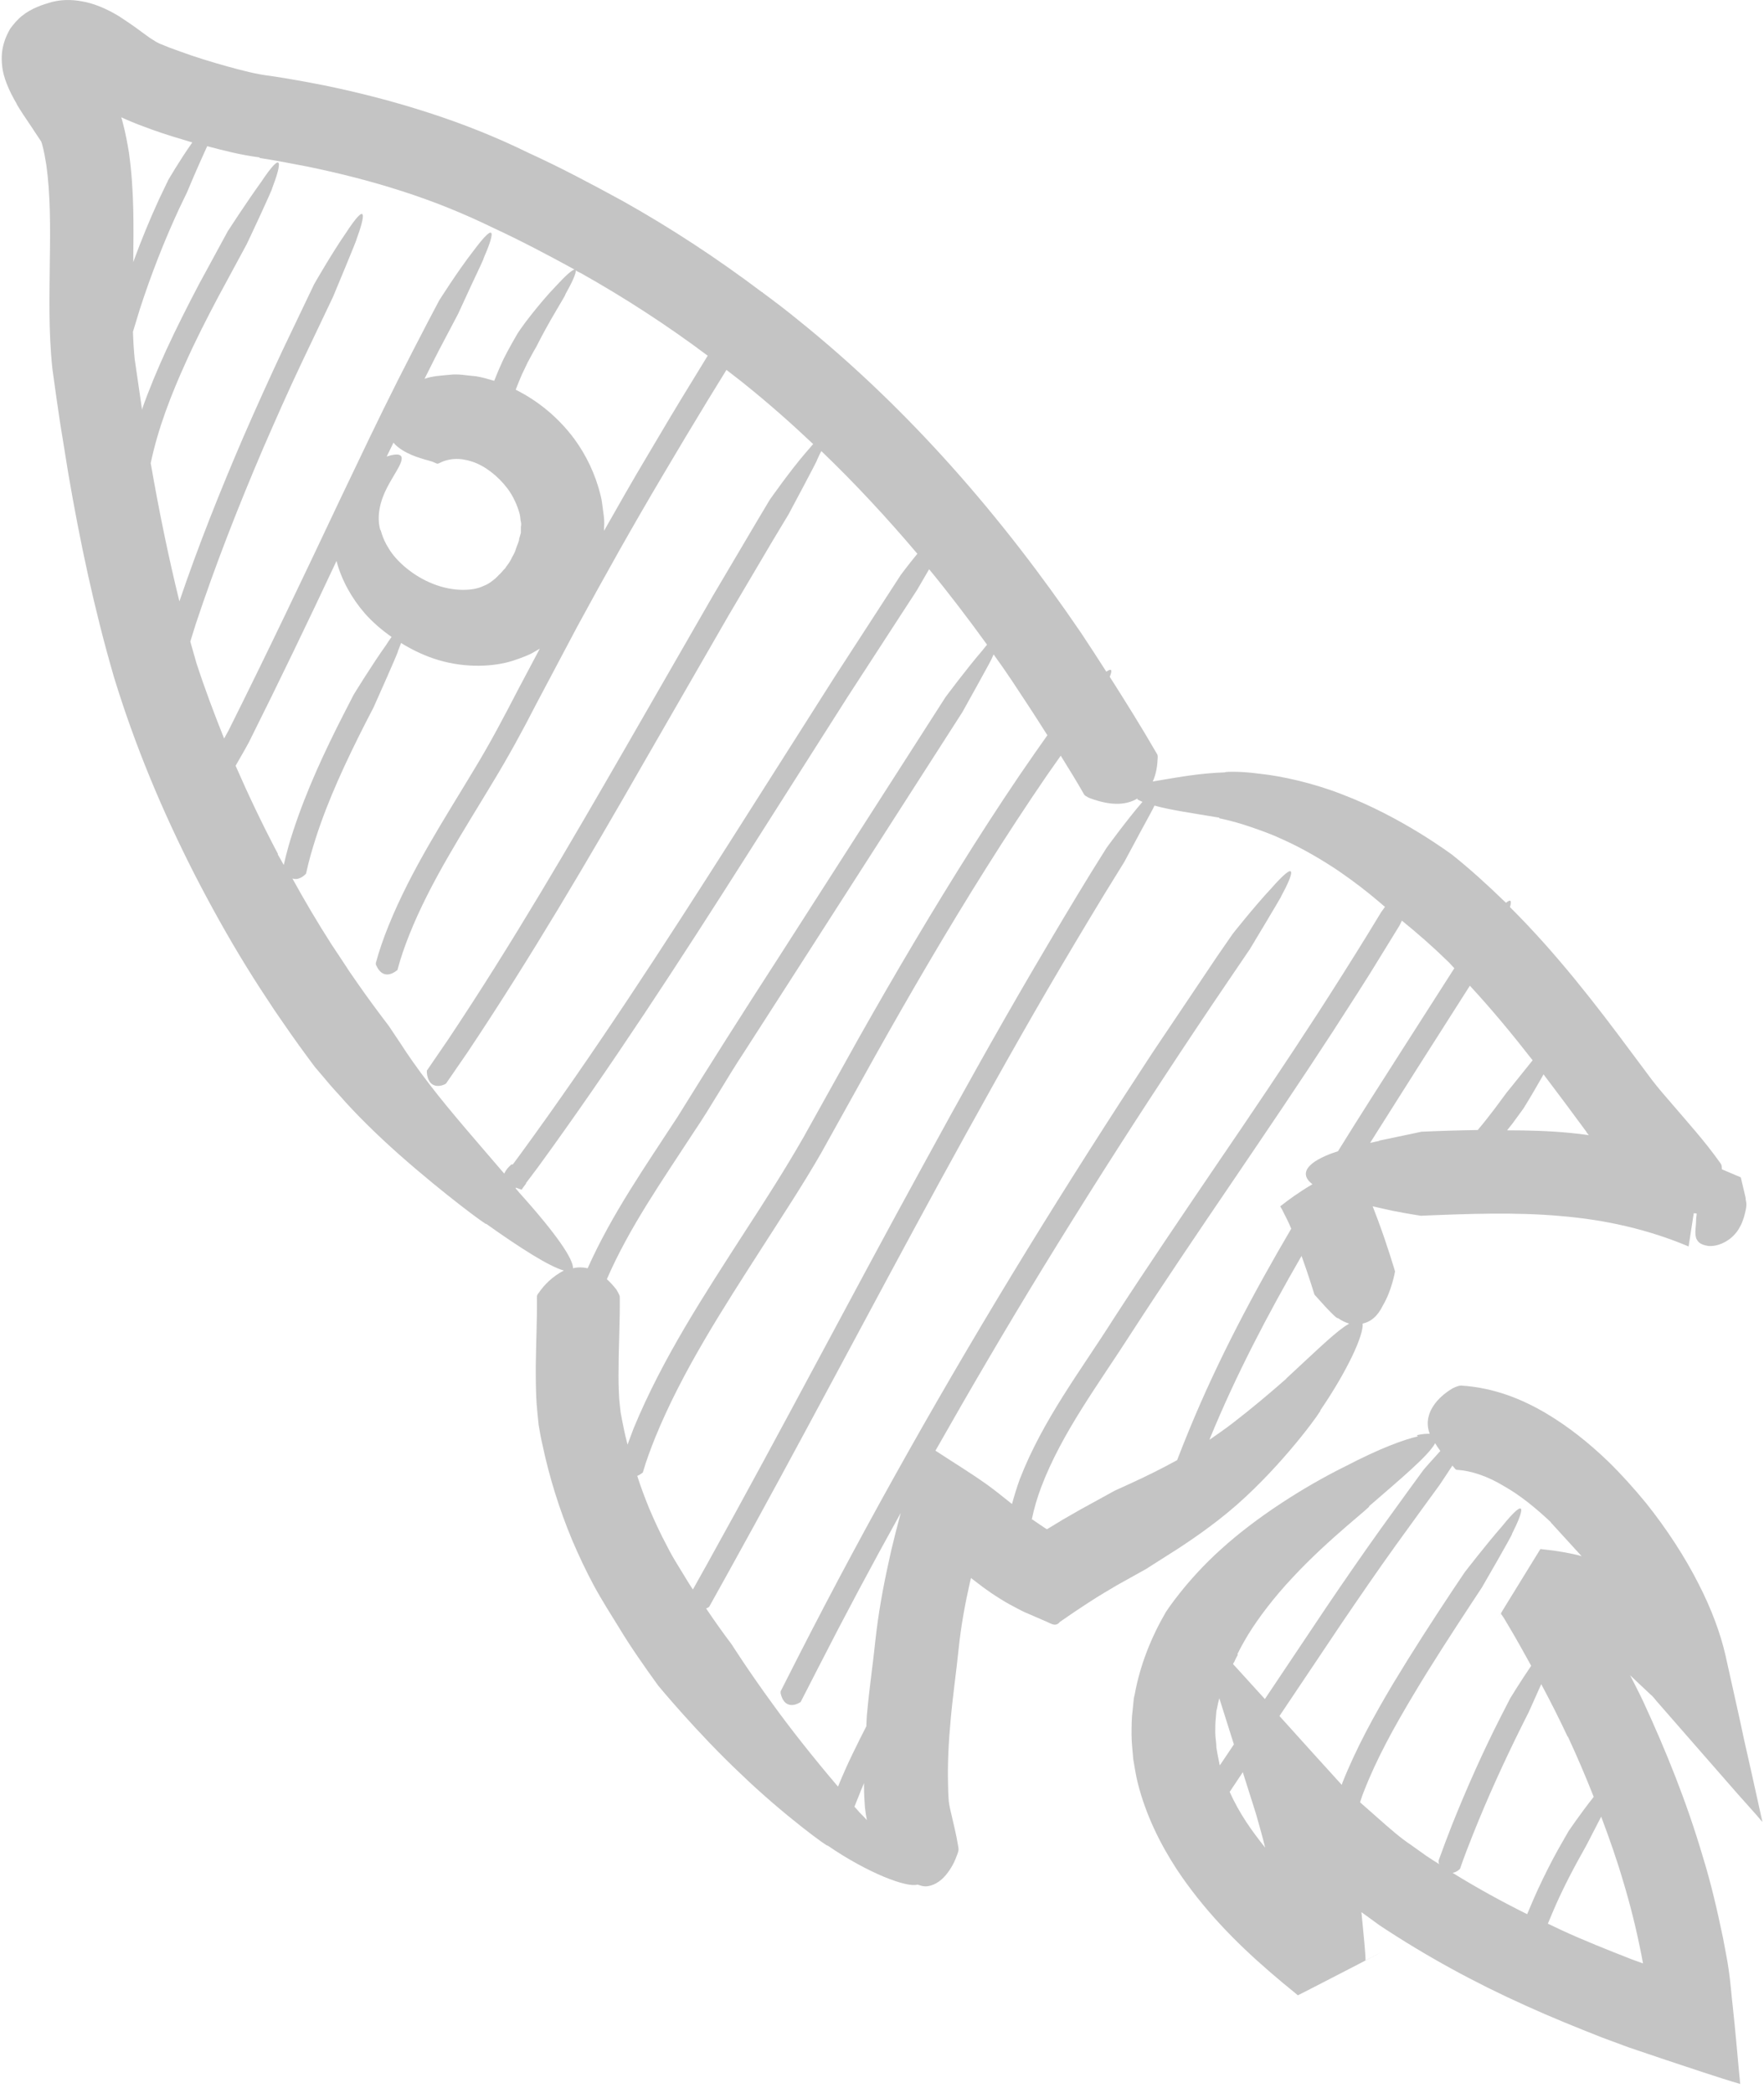
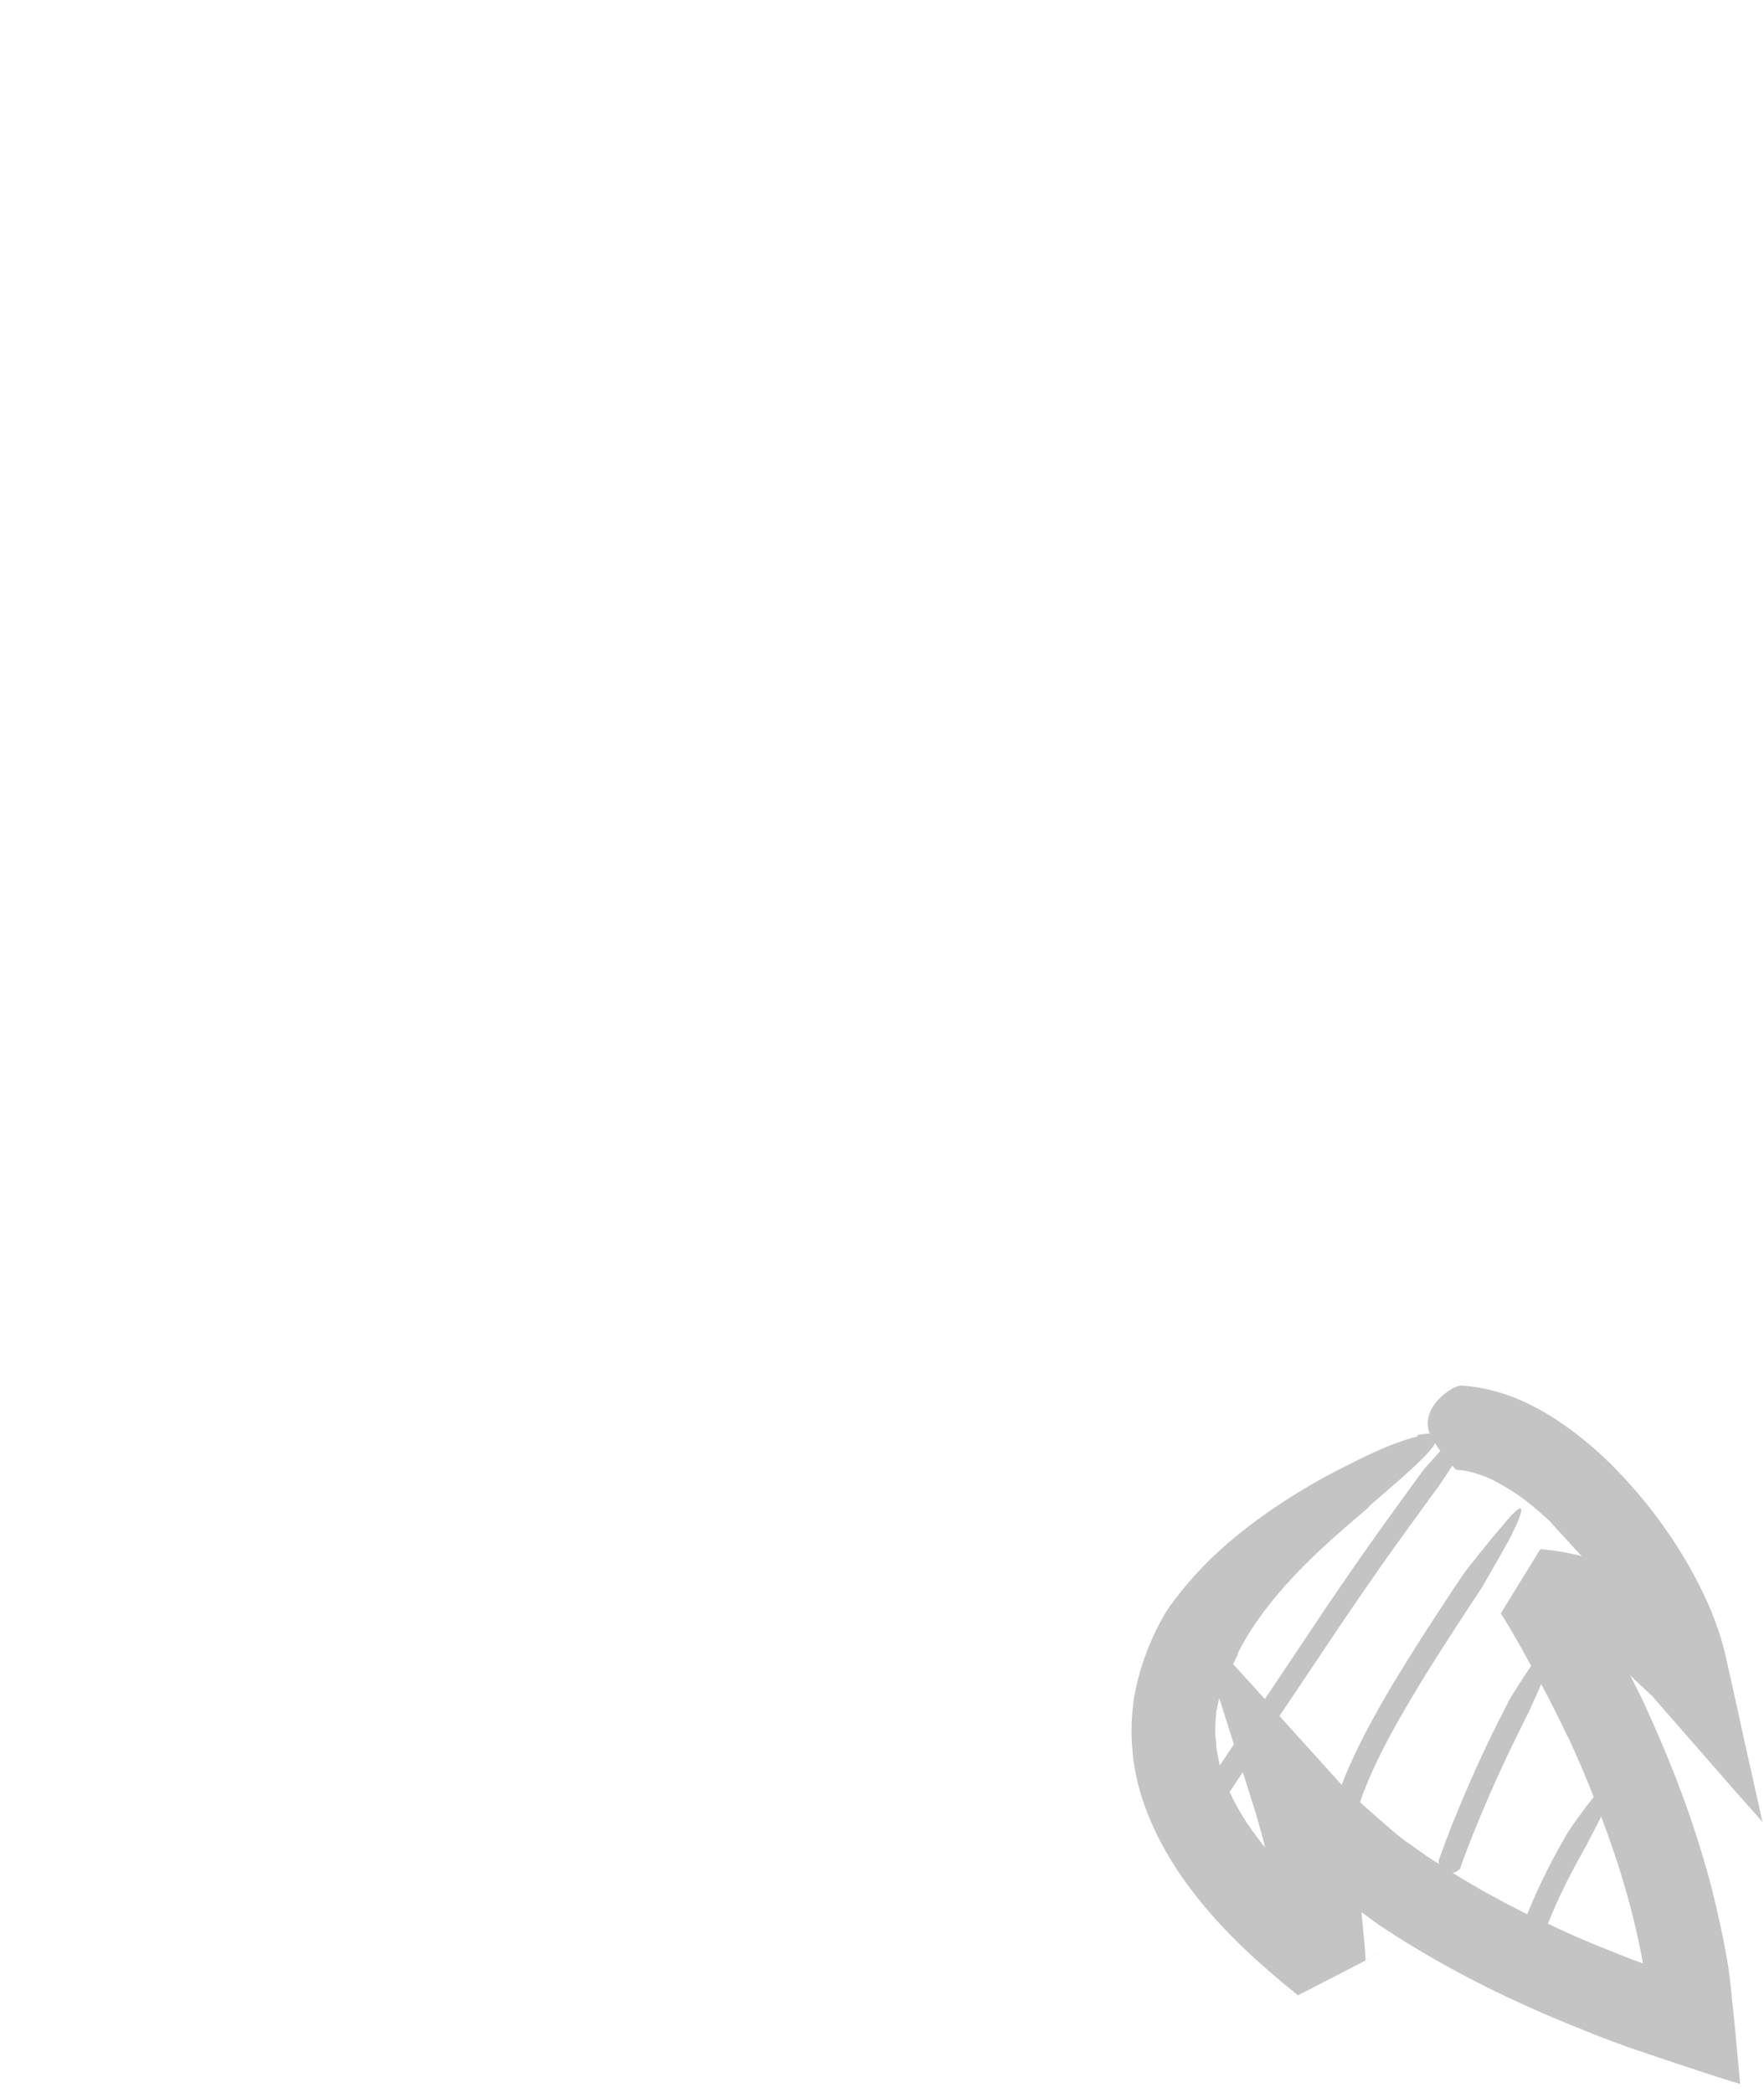
<svg xmlns="http://www.w3.org/2000/svg" width="43" height="51" viewBox="0 0 43 51" fill="none">
-   <path d="M0.397 2.521C0.501 2.702 0.634 2.891 0.76 3.08L0.935 3.345L1.005 3.45C1.005 3.45 1.019 3.492 1.026 3.513C1.075 3.688 1.102 3.856 1.13 4.023C1.228 4.729 1.228 5.533 1.214 6.358C1.207 7.189 1.179 8.056 1.277 8.985L1.368 9.642L1.459 10.264L1.662 11.522C1.948 13.193 2.298 14.849 2.78 16.505C3.297 18.19 3.954 19.755 4.737 21.293C5.128 22.054 5.547 22.809 5.995 23.536C6.218 23.899 6.456 24.263 6.693 24.619L6.896 24.913C7.148 25.283 7.413 25.647 7.679 26.003C7.679 26.003 7.742 26.073 7.847 26.199C7.951 26.325 8.098 26.499 8.287 26.702C8.65 27.121 9.195 27.659 9.734 28.135C10.824 29.099 11.928 29.91 11.851 29.819C12.676 30.406 13.389 30.86 13.745 30.958C13.473 31.098 13.263 31.308 13.137 31.496C13.088 31.552 13.088 31.573 13.088 31.615C13.095 32.125 13.067 32.691 13.06 33.285C13.06 33.586 13.06 33.886 13.081 34.208C13.095 34.362 13.109 34.529 13.13 34.718C13.158 34.886 13.186 35.047 13.221 35.193C13.389 35.99 13.633 36.773 13.948 37.528C14.109 37.905 14.283 38.275 14.479 38.639C14.577 38.821 14.682 38.995 14.787 39.17L15.094 39.666C15.38 40.141 15.716 40.617 16.044 41.071C16.044 41.071 16.995 42.224 18.05 43.216C19.092 44.223 20.252 45.061 20.168 44.964C21.153 45.642 22.104 45.998 22.362 45.921C22.362 45.921 22.362 45.921 22.369 45.921C22.432 45.942 22.495 45.963 22.558 45.963C22.733 45.963 22.921 45.851 23.054 45.69C23.194 45.523 23.278 45.348 23.334 45.187C23.369 45.096 23.369 45.075 23.362 45.013C23.306 44.67 23.229 44.377 23.173 44.132C23.145 44.013 23.124 43.894 23.124 43.838C23.117 43.748 23.11 43.601 23.11 43.482C23.096 42.972 23.124 42.448 23.173 41.91C23.222 41.35 23.306 40.777 23.369 40.169C23.425 39.624 23.523 39.086 23.648 38.534L23.669 38.45L23.963 38.674C24.096 38.772 24.228 38.862 24.375 38.953L24.501 39.03C24.557 39.065 24.627 39.1 24.69 39.135C24.815 39.198 24.941 39.275 25.074 39.324L25.458 39.491C25.584 39.533 25.724 39.666 25.836 39.519L26.192 39.275L26.521 39.058L26.674 38.96L26.751 38.911L26.912 38.813L27.241 38.618L27.932 38.233C27.932 38.233 28.24 38.038 28.701 37.744C29.162 37.444 29.798 37.003 30.364 36.472C31.462 35.452 32.279 34.278 32.182 34.369C32.846 33.397 33.244 32.531 33.216 32.251C33.405 32.209 33.579 32.083 33.712 31.804C33.929 31.44 34.006 30.979 34.006 30.979C34.006 30.979 33.824 30.357 33.586 29.721C33.544 29.609 33.502 29.497 33.461 29.393C33.635 29.434 33.803 29.47 33.957 29.504C34.348 29.581 34.635 29.623 34.635 29.623C35.809 29.574 36.948 29.532 38.045 29.63C39.142 29.721 40.184 29.959 41.162 30.371L41.288 29.56C41.288 29.56 41.337 29.567 41.358 29.567C41.358 29.623 41.344 29.679 41.344 29.735C41.344 29.903 41.302 30.043 41.351 30.182C41.386 30.245 41.421 30.322 41.63 30.357C41.721 30.371 41.924 30.357 42.134 30.21C42.238 30.14 42.343 30.022 42.392 29.931C42.42 29.882 42.448 29.833 42.469 29.777C42.49 29.721 42.497 29.7 42.511 29.658C42.602 29.33 42.567 29.33 42.553 29.218V29.19L42.434 28.687L41.973 28.491C41.973 28.491 41.973 28.491 41.973 28.484C41.973 28.386 41.959 28.372 41.924 28.323C41.54 27.785 41.155 27.366 40.792 26.939C40.61 26.73 40.428 26.52 40.282 26.331L39.792 25.675C38.891 24.459 37.933 23.221 36.808 22.103C36.85 21.956 36.836 21.894 36.71 21.998C36.703 21.991 36.696 21.977 36.682 21.971C36.27 21.572 35.858 21.195 35.403 20.831C35.403 20.831 35.096 20.601 34.607 20.3C34.117 20 33.44 19.629 32.72 19.357C32.007 19.077 31.238 18.909 30.714 18.854C30.148 18.777 29.798 18.812 29.868 18.819C29.239 18.84 28.736 18.937 28.345 19C28.254 19.014 28.177 19.028 28.1 19.042C28.184 18.86 28.212 18.658 28.219 18.49C28.226 18.406 28.219 18.392 28.191 18.35C27.828 17.721 27.443 17.106 27.052 16.491C27.115 16.337 27.108 16.268 26.968 16.366C26.765 16.051 26.563 15.736 26.353 15.422C24.431 12.598 22.153 9.964 19.455 7.797C19.175 7.567 18.889 7.35 18.595 7.133C18.595 7.119 18.581 7.119 18.574 7.119C17.491 6.302 16.352 5.554 15.178 4.897C14.423 4.485 13.661 4.079 12.879 3.723C12.11 3.345 11.271 3.01 10.44 2.744C9.601 2.472 8.755 2.255 7.903 2.08C7.476 1.997 7.064 1.92 6.596 1.85C6.274 1.815 5.897 1.717 5.519 1.612C5.142 1.507 4.758 1.389 4.394 1.256C4.212 1.193 4.031 1.123 3.884 1.06L3.828 1.032C3.828 1.032 3.744 0.983 3.702 0.955C3.611 0.899 3.528 0.829 3.437 0.767C3.262 0.634 3.08 0.515 2.913 0.403C2.57 0.193 2.256 0.075 1.997 0.033C1.731 -0.016 1.501 -0.009 1.27 0.047C1.047 0.11 0.767 0.2 0.543 0.382C0.432 0.466 0.334 0.585 0.25 0.697C0.187 0.808 0.138 0.913 0.11 1.004C0.047 1.193 0.026 1.382 0.054 1.626C0.082 1.871 0.201 2.185 0.418 2.549L0.397 2.521ZM6.777 20.81C6.407 20.111 6.064 19.392 5.743 18.658C5.855 18.462 5.967 18.273 6.071 18.078C6.805 16.61 7.511 15.143 8.203 13.668C8.322 14.129 8.573 14.576 8.888 14.94C9.084 15.163 9.307 15.352 9.545 15.52C9.503 15.576 9.461 15.639 9.412 15.716C9.063 16.205 8.622 16.925 8.622 16.925L8.385 17.386C7.917 18.301 7.476 19.245 7.148 20.244C7.057 20.517 6.98 20.796 6.917 21.076C6.868 20.985 6.819 20.901 6.77 20.817L6.777 20.81ZM9.594 10.789C9.657 10.865 9.734 10.921 9.81 10.97C9.957 11.061 10.118 11.124 10.258 11.166C10.398 11.215 10.509 11.229 10.607 11.278C10.663 11.306 10.67 11.299 10.691 11.292C10.936 11.166 11.201 11.145 11.516 11.25C11.83 11.354 12.145 11.606 12.368 11.9C12.515 12.095 12.613 12.319 12.669 12.529C12.683 12.585 12.683 12.633 12.69 12.682C12.704 12.731 12.711 12.787 12.697 12.836C12.697 12.885 12.697 12.934 12.697 12.983C12.683 13.032 12.669 13.081 12.655 13.13C12.655 13.193 12.599 13.297 12.571 13.388C12.543 13.493 12.487 13.556 12.452 13.64C12.41 13.724 12.354 13.78 12.312 13.85C12.257 13.899 12.215 13.968 12.159 14.01C12.159 14.01 12.131 14.045 12.068 14.101C12.005 14.15 11.921 14.227 11.788 14.276C11.544 14.402 11.047 14.423 10.558 14.227C10.069 14.038 9.657 13.668 9.482 13.374C9.293 13.081 9.286 12.878 9.272 12.92C9.168 12.564 9.279 12.179 9.44 11.872C9.601 11.564 9.776 11.334 9.79 11.194C9.81 11.075 9.699 11.033 9.426 11.124C9.482 11.012 9.538 10.893 9.594 10.781V10.789ZM12.571 28.938C12.676 28.973 12.753 29.001 12.718 28.987L12.725 28.973L12.76 28.924L12.823 28.84C12.823 28.84 12.795 28.834 12.774 28.826C12.774 28.826 12.809 28.84 12.823 28.84V28.826L13.102 28.456C14.905 25.982 16.569 23.417 18.204 20.845L20.657 16.988L22.355 14.374C22.355 14.374 22.495 14.136 22.649 13.87C23.138 14.465 23.606 15.08 24.061 15.709C24.026 15.751 23.984 15.799 23.942 15.855C23.55 16.31 23.047 16.988 23.047 16.988L18.973 23.34C18.141 24.626 17.309 25.933 16.513 27.219C15.744 28.4 14.919 29.574 14.325 30.902C14.199 30.874 14.081 30.874 13.969 30.902C13.969 30.678 13.598 30.105 12.655 29.057C12.627 29.022 12.599 28.987 12.571 28.959V28.938ZM20.832 44.013C20.846 43.978 20.895 43.859 20.958 43.699C20.985 43.622 21.027 43.538 21.062 43.447C21.062 43.475 21.062 43.503 21.062 43.538C21.062 43.699 21.069 43.838 21.083 44.027C21.097 44.153 21.111 44.251 21.132 44.349C21.076 44.286 21.014 44.223 20.951 44.16C20.916 44.118 20.874 44.069 20.832 44.027V44.013ZM31.364 33.586C30.959 33.942 30.511 34.32 30.057 34.669C29.868 34.816 29.673 34.949 29.484 35.081C29.484 35.068 29.498 35.053 29.498 35.039C30.127 33.509 30.896 32.041 31.727 30.602C31.902 31.084 32.042 31.545 32.042 31.545C32.042 31.545 32.175 31.692 32.314 31.846C32.454 31.992 32.594 32.139 32.615 32.118C32.699 32.174 32.79 32.223 32.887 32.251C32.846 32.279 32.804 32.3 32.748 32.342C32.454 32.551 32.014 32.978 31.35 33.593L31.364 33.586ZM33.621 27.799C33.544 27.813 33.474 27.834 33.398 27.848C33.789 27.226 34.187 26.604 34.579 25.982L35.83 24.018C36.361 24.591 36.864 25.199 37.36 25.835C36.997 26.29 36.724 26.625 36.724 26.625L36.424 27.03C36.298 27.191 36.172 27.359 36.039 27.513C36.039 27.513 36.025 27.527 36.025 27.534C35.564 27.541 35.103 27.555 34.649 27.576C34.649 27.576 34.131 27.687 33.621 27.792V27.799ZM38.674 27.59C38.674 27.59 38.709 27.631 38.73 27.659C38.576 27.638 38.423 27.617 38.269 27.604C37.752 27.555 37.242 27.541 36.738 27.541C36.78 27.485 36.829 27.429 36.871 27.373L37.137 27.009C37.137 27.009 37.346 26.674 37.535 26.338C37.563 26.283 37.598 26.234 37.626 26.178C37.801 26.415 37.982 26.646 38.157 26.884L38.674 27.582V27.59ZM35.438 23.613L34.208 25.535C33.677 26.366 33.139 27.205 32.615 28.051C32.021 28.239 31.581 28.54 31.993 28.855C31.636 29.064 31.378 29.26 31.245 29.365C31.203 29.393 31.203 29.4 31.21 29.4C31.21 29.4 31.231 29.434 31.259 29.483C31.287 29.539 31.322 29.616 31.371 29.707C31.406 29.777 31.441 29.854 31.476 29.938C30.553 31.51 29.694 33.125 28.995 34.823C28.89 35.075 28.792 35.326 28.694 35.578C28.289 35.801 27.911 35.983 27.639 36.109C27.352 36.242 27.178 36.319 27.178 36.319L26.339 36.78L25.913 37.024L25.556 37.241L25.521 37.262L25.465 37.227C25.367 37.164 25.27 37.094 25.165 37.024H25.151C25.207 36.752 25.284 36.493 25.381 36.235C25.885 34.907 26.779 33.726 27.576 32.482C28.373 31.252 29.197 30.036 30.029 28.812C30.854 27.596 31.685 26.373 32.489 25.136C32.887 24.514 33.293 23.899 33.677 23.263L34.111 22.558C34.111 22.558 34.138 22.509 34.173 22.432C34.551 22.739 34.928 23.068 35.278 23.41C35.34 23.466 35.396 23.536 35.452 23.592L35.438 23.613ZM29.721 19.937C29.98 19.993 30.218 20.056 30.476 20.146C30.742 20.237 31 20.328 31.252 20.447C31.755 20.671 32.224 20.95 32.622 21.216C33.02 21.488 33.349 21.747 33.579 21.943C33.649 21.998 33.705 22.054 33.761 22.096C33.705 22.173 33.67 22.222 33.67 22.222L33.342 22.76C32.95 23.396 32.552 24.025 32.147 24.654C31.336 25.905 30.497 27.149 29.652 28.386C28.813 29.623 27.967 30.867 27.15 32.125C26.36 33.376 25.423 34.585 24.857 36.046C24.787 36.242 24.724 36.444 24.669 36.647C24.466 36.486 24.27 36.325 24.068 36.179C23.634 35.871 23.229 35.627 22.803 35.347C23.648 33.858 24.515 32.377 25.409 30.916C26.381 29.33 27.38 27.757 28.401 26.206C28.911 25.43 29.428 24.654 29.952 23.885L30.469 23.124C30.469 23.124 31.273 21.789 31.231 21.838C31.532 21.286 31.657 20.887 30.986 21.649C30.574 22.089 30.05 22.753 30.05 22.753L29.673 23.298L28.086 25.661C27.045 27.247 26.024 28.848 25.032 30.462C23.047 33.698 21.174 37.003 19.448 40.386L19.029 41.211C19.029 41.211 19.029 41.253 19.029 41.26C19.113 41.63 19.371 41.56 19.497 41.483C19.518 41.476 19.518 41.469 19.525 41.455L19.944 40.638C20.594 39.366 21.265 38.108 21.957 36.864L21.838 37.318L21.733 37.744L21.657 38.087C21.524 38.688 21.412 39.31 21.342 39.939C21.286 40.498 21.195 41.099 21.139 41.714C21.125 41.826 21.125 41.944 21.118 42.063C21.02 42.252 20.902 42.49 20.783 42.734C20.657 42.993 20.538 43.265 20.454 43.468C20.447 43.489 20.44 43.51 20.426 43.531C19.86 42.867 19.287 42.147 18.833 41.518C18.232 40.694 17.834 40.065 17.834 40.065C17.617 39.778 17.414 39.491 17.212 39.191C17.233 39.184 17.253 39.177 17.267 39.163C17.288 39.156 17.288 39.149 17.296 39.135L17.743 38.331C19.497 35.172 21.174 31.971 22.901 28.805C23.767 27.226 24.641 25.647 25.549 24.088C26.003 23.312 26.465 22.537 26.933 21.768L27.408 20.999C27.408 20.999 27.59 20.657 27.772 20.321C27.953 19.986 28.135 19.657 28.114 19.685C28.121 19.664 28.135 19.65 28.142 19.629C28.512 19.734 29.051 19.811 29.721 19.923V19.937ZM27.723 19.476C27.758 19.497 27.8 19.517 27.849 19.538C27.457 19.993 26.975 20.657 26.975 20.657L26.625 21.216C26.143 21.998 25.675 22.788 25.207 23.585C24.277 25.171 23.383 26.779 22.502 28.393C20.734 31.615 19.036 34.872 17.253 38.08L16.89 38.73C16.862 38.681 16.827 38.639 16.799 38.59L16.513 38.122C16.422 37.975 16.338 37.828 16.261 37.674C16.1 37.374 15.954 37.059 15.821 36.745C15.716 36.486 15.618 36.228 15.534 35.962C15.583 35.941 15.618 35.92 15.653 35.892C15.674 35.878 15.674 35.878 15.674 35.864C15.758 35.578 15.863 35.298 15.975 35.019C16.639 33.397 17.617 31.895 18.581 30.392C19.064 29.637 19.56 28.889 20.014 28.1L21.321 25.751C22.195 24.193 23.096 22.648 24.047 21.139C24.522 20.384 25.011 19.636 25.514 18.902L25.857 18.413C26.052 18.728 26.248 19.042 26.43 19.364C26.458 19.399 26.556 19.448 26.584 19.454C27.115 19.65 27.478 19.608 27.73 19.454L27.723 19.476ZM25.535 17.91L25.235 18.336C24.711 19.084 24.207 19.853 23.718 20.622C22.74 22.166 21.81 23.739 20.916 25.325L19.588 27.708C19.14 28.491 18.651 29.253 18.155 30.015C17.17 31.545 16.156 33.083 15.443 34.809C15.395 34.935 15.346 35.068 15.297 35.2C15.262 35.06 15.227 34.921 15.199 34.774C15.171 34.648 15.15 34.529 15.129 34.417C15.115 34.32 15.108 34.208 15.094 34.082C15.08 33.837 15.073 33.579 15.08 33.313C15.08 32.775 15.115 32.216 15.108 31.594C15.101 31.545 15.038 31.44 15.024 31.419C14.947 31.322 14.87 31.238 14.793 31.168C15.339 29.91 16.149 28.757 16.918 27.576C17.344 26.947 17.715 26.276 18.127 25.654L19.35 23.753L23.46 17.351C23.46 17.351 24.221 15.988 24.179 16.037C24.193 16.009 24.207 15.974 24.221 15.946C24.368 16.149 24.515 16.358 24.655 16.568C24.948 17.009 25.242 17.456 25.528 17.91H25.535ZM19.818 10.823C19.77 10.879 19.714 10.949 19.644 11.026C19.252 11.48 18.763 12.179 18.763 12.179L18.442 12.717L17.372 14.527L15.276 18.169C13.878 20.594 12.473 23.012 10.922 25.332L10.405 26.087C10.405 26.087 10.405 26.129 10.405 26.136C10.44 26.513 10.705 26.485 10.838 26.422C10.859 26.415 10.859 26.408 10.873 26.401L11.397 25.64C12.934 23.34 14.332 20.957 15.702 18.567L17.764 14.989L18.812 13.214L19.224 12.529C19.224 12.529 19.958 11.159 19.916 11.208C19.951 11.131 19.986 11.054 20.021 10.991C20.846 11.781 21.622 12.62 22.362 13.493C22.132 13.773 21.957 14.01 21.957 14.01L20.343 16.498L17.848 20.426C16.184 23.04 14.5 25.64 12.676 28.135L12.501 28.372C12.501 28.372 12.494 28.372 12.487 28.372C12.459 28.372 12.459 28.379 12.445 28.393C12.396 28.435 12.333 28.505 12.291 28.596C11.669 27.869 10.985 27.093 10.481 26.436C10.174 26.038 9.936 25.695 9.762 25.423C9.587 25.164 9.482 25.004 9.482 25.004C9.216 24.654 8.951 24.298 8.699 23.934L8.511 23.662L8.42 23.522L8.077 23.005C7.742 22.481 7.427 21.95 7.127 21.404C7.253 21.453 7.378 21.369 7.441 21.307C7.455 21.293 7.462 21.286 7.462 21.279C7.525 20.985 7.609 20.698 7.7 20.412C8.007 19.462 8.441 18.539 8.902 17.631L9.105 17.239C9.105 17.239 9.741 15.82 9.699 15.869C9.727 15.799 9.755 15.729 9.776 15.667C10.069 15.848 10.384 15.995 10.698 16.086C11.362 16.282 12.04 16.247 12.501 16.1C12.732 16.023 12.914 15.953 13.025 15.883C13.088 15.848 13.13 15.82 13.158 15.806L12.62 16.82C12.284 17.47 11.956 18.092 11.579 18.714C10.838 19.951 10.027 21.181 9.468 22.565C9.349 22.858 9.244 23.159 9.161 23.466C9.161 23.48 9.161 23.508 9.168 23.515C9.321 23.864 9.566 23.732 9.671 23.648C9.692 23.634 9.692 23.634 9.692 23.62C9.769 23.333 9.866 23.054 9.978 22.774C10.495 21.481 11.278 20.286 12.012 19.063C12.382 18.455 12.739 17.805 13.06 17.176L14.06 15.289C14.738 14.038 15.437 12.794 16.163 11.571C16.527 10.956 16.89 10.348 17.261 9.74L17.687 9.048C17.687 9.048 17.694 9.034 17.708 9.013C17.869 9.139 18.029 9.258 18.183 9.384C18.756 9.845 19.301 10.327 19.832 10.83L19.818 10.823ZM17.253 8.664L17.24 8.685L16.911 9.223C16.527 9.845 16.156 10.467 15.786 11.096C15.422 11.704 15.073 12.319 14.724 12.934C14.724 12.913 14.724 12.885 14.724 12.864C14.738 12.724 14.724 12.592 14.703 12.459C14.682 12.326 14.675 12.193 14.64 12.067C14.514 11.557 14.29 11.089 13.997 10.691C13.626 10.194 13.144 9.782 12.571 9.496C12.62 9.37 12.669 9.244 12.725 9.118C12.767 9.027 12.816 8.936 12.858 8.839C12.928 8.713 12.99 8.587 13.067 8.461C13.067 8.461 13.235 8.126 13.424 7.797C13.612 7.469 13.808 7.154 13.78 7.175C13.941 6.889 14.053 6.651 14.032 6.588C14.074 6.616 14.123 6.637 14.165 6.658C15.234 7.259 16.268 7.93 17.247 8.664H17.253ZM6.33 3.849C6.686 3.905 7.099 3.981 7.49 4.058C8.273 4.219 9.049 4.415 9.803 4.659C10.565 4.904 11.278 5.19 12.012 5.547C12.69 5.861 13.354 6.211 14.004 6.567C13.941 6.581 13.801 6.7 13.543 6.98C13.333 7.196 13.102 7.476 12.921 7.706C12.739 7.937 12.62 8.119 12.62 8.119C12.529 8.272 12.445 8.426 12.361 8.58C12.312 8.678 12.257 8.776 12.215 8.881C12.152 9.013 12.103 9.146 12.047 9.279C11.9 9.237 11.746 9.188 11.593 9.167C11.383 9.153 11.18 9.104 10.964 9.132C10.754 9.153 10.544 9.16 10.349 9.23C10.509 8.908 10.67 8.587 10.838 8.272L11.166 7.65C11.166 7.65 11.327 7.301 11.488 6.952C11.649 6.609 11.809 6.274 11.788 6.295C12.04 5.722 12.138 5.309 11.53 6.127C11.159 6.602 10.705 7.322 10.705 7.322L10.425 7.853C10.181 8.321 9.936 8.797 9.699 9.265C9.223 10.208 8.769 11.166 8.315 12.116C7.413 14.024 6.505 15.932 5.568 17.805C5.533 17.868 5.498 17.931 5.463 17.994C5.219 17.386 4.988 16.771 4.786 16.149C4.737 15.981 4.688 15.806 4.639 15.632C4.681 15.499 4.723 15.359 4.765 15.226C5.247 13.773 5.806 12.347 6.407 10.942C6.714 10.236 7.022 9.537 7.35 8.846L8.119 7.231C8.119 7.231 8.72 5.791 8.685 5.847C8.902 5.26 8.972 4.848 8.42 5.694C8.077 6.19 7.658 6.924 7.658 6.924L6.903 8.503C6.568 9.216 6.246 9.929 5.932 10.649C5.366 11.963 4.834 13.297 4.373 14.653C4.101 13.549 3.87 12.417 3.674 11.285C3.849 10.446 4.171 9.614 4.534 8.818C4.772 8.286 5.037 7.769 5.31 7.252L6.009 5.959C6.009 5.959 6.176 5.61 6.337 5.26C6.498 4.911 6.652 4.568 6.631 4.596C6.861 4.002 6.924 3.597 6.365 4.436C6.016 4.918 5.554 5.631 5.554 5.631L4.855 6.917C4.576 7.448 4.303 7.986 4.052 8.531C3.835 9.006 3.632 9.489 3.458 9.985V9.95L3.283 8.748C3.262 8.531 3.248 8.314 3.241 8.084C3.297 7.902 3.353 7.713 3.409 7.532C3.681 6.693 4.003 5.868 4.373 5.072L4.562 4.68C4.562 4.68 4.709 4.324 4.862 3.981C4.932 3.828 4.995 3.681 5.051 3.562C5.449 3.667 5.848 3.772 6.323 3.835L6.33 3.849ZM2.954 2.856L3.045 2.898C3.276 3.003 3.493 3.08 3.702 3.157C4.031 3.276 4.359 3.373 4.688 3.471C4.38 3.905 4.101 4.387 4.101 4.387L3.877 4.855C3.646 5.358 3.437 5.868 3.248 6.386C3.255 5.547 3.276 4.666 3.143 3.716C3.101 3.471 3.059 3.234 2.996 3.003L2.975 2.919L2.961 2.877V2.856H2.954C2.954 2.856 2.954 2.849 2.961 2.856H2.954Z" fill="#C4C4C4" />
  <path d="M34.565 34.998C34.208 35.081 33.635 35.291 32.79 35.731C31.783 36.228 30.616 36.975 29.77 37.744C28.918 38.506 28.422 39.275 28.422 39.275C28.072 39.876 27.793 40.554 27.66 41.288L27.639 41.378L27.611 41.658C27.583 41.861 27.583 42.063 27.583 42.266C27.583 42.469 27.611 42.671 27.625 42.867C27.66 43.063 27.688 43.265 27.737 43.454C27.932 44.223 28.275 44.915 28.673 45.53C29.323 46.515 30.113 47.319 30.945 48.039C30.861 48.081 30.875 48.074 30.945 48.039C31.154 48.22 31.364 48.395 31.581 48.57L31.63 48.612H31.643C31.287 48.807 34.754 47.011 33.286 47.766V47.752V47.717L33.279 47.591L33.258 47.333L33.209 46.823L33.188 46.606V46.592L33.621 46.907C34.767 47.668 35.963 48.318 37.193 48.87C37.808 49.15 38.43 49.401 39.052 49.646L39.695 49.884L40.603 50.191C41.204 50.387 41.826 50.604 42.42 50.778C42.357 50.149 42.308 49.513 42.239 48.898C42.203 48.584 42.183 48.276 42.134 47.962C42.113 47.801 42.078 47.64 42.05 47.48L42.001 47.221C41.861 46.55 41.707 45.879 41.505 45.229C41.12 43.922 40.617 42.671 40.051 41.448C39.953 41.239 39.841 41.029 39.736 40.819L39.869 40.945L40.107 41.169L40.226 41.281C40.268 41.316 40.296 41.343 40.38 41.448L41.26 42.455L42.329 43.678L42.665 44.055L42.833 44.244L42.916 44.342L42.958 44.391C42.958 44.391 42.958 44.384 42.958 44.377L42.882 44.034L42.679 43.119L42.518 42.406L42.413 41.916L42.057 40.316C41.938 39.806 41.728 39.219 41.4 38.583C41.078 37.947 40.631 37.255 40.121 36.619C39.827 36.263 39.527 35.927 39.198 35.606C38.744 35.172 38.248 34.767 37.668 34.425C37.095 34.089 36.41 33.809 35.613 33.761C35.543 33.761 35.41 33.824 35.383 33.844C35.012 34.075 34.858 34.341 34.816 34.55C34.788 34.69 34.809 34.823 34.851 34.935C34.775 34.935 34.684 34.935 34.537 34.97L34.565 34.998ZM30.162 40.309C30.218 40.19 30.309 40.023 30.427 39.827C30.672 39.428 31.056 38.918 31.511 38.436C32.405 37.472 33.489 36.661 33.37 36.703C34.153 36.025 34.823 35.466 34.984 35.165C35.026 35.235 35.068 35.298 35.11 35.354C34.879 35.606 34.705 35.808 34.705 35.808L34.362 36.277L33.67 37.234C33.209 37.877 32.762 38.527 32.321 39.177L30.833 41.399L30.141 40.638L30.057 40.547C30.057 40.547 30.071 40.512 30.085 40.498C30.085 40.498 30.113 40.428 30.176 40.316L30.162 40.309ZM29.722 42.958C29.694 42.832 29.673 42.713 29.652 42.587C29.652 42.462 29.624 42.343 29.624 42.217C29.624 42.098 29.624 41.972 29.638 41.854L29.652 41.686L29.666 41.63C29.68 41.546 29.701 41.462 29.722 41.378L30.078 42.504L29.736 43.014C29.736 43.014 29.722 42.979 29.722 42.958ZM29.973 43.664L30.141 43.412L30.295 43.181L30.616 44.195C30.7 44.488 30.777 44.761 30.84 45.02C30.679 44.817 30.525 44.614 30.386 44.404C30.225 44.16 30.085 43.908 29.973 43.657V43.664ZM38.22 42.315C38.444 42.797 38.653 43.286 38.849 43.782C38.527 44.188 38.234 44.621 38.234 44.621L37.975 45.075C37.808 45.376 37.654 45.684 37.507 45.998C37.409 46.208 37.318 46.424 37.227 46.641C36.605 46.333 35.998 45.998 35.41 45.635C35.473 45.621 35.529 45.593 35.564 45.558C35.585 45.544 35.585 45.544 35.592 45.53C35.69 45.243 35.802 44.957 35.914 44.677C36.263 43.803 36.654 42.944 37.074 42.098L37.27 41.707C37.27 41.707 37.416 41.378 37.57 41.036C37.794 41.455 38.01 41.882 38.213 42.315H38.22ZM40.058 47.843L39.785 47.745C39.198 47.514 38.611 47.284 38.038 47.018C37.933 46.969 37.836 46.92 37.731 46.872C37.822 46.655 37.912 46.438 38.01 46.229C38.15 45.928 38.304 45.628 38.465 45.334L38.674 44.957C38.674 44.957 38.849 44.621 39.024 44.279C39.024 44.279 39.024 44.272 39.031 44.265C39.226 44.782 39.408 45.299 39.562 45.823C39.743 46.417 39.89 47.018 40.009 47.619L40.051 47.843H40.058ZM37.808 37.101L38.555 37.919L38.458 37.891C38.22 37.835 37.975 37.793 37.731 37.765L37.549 37.744C35.634 40.854 37.018 38.611 36.592 39.303V39.317V39.331L36.62 39.366L36.661 39.428L36.815 39.687C36.99 39.981 37.158 40.288 37.325 40.589C37.053 40.987 36.815 41.378 36.815 41.378L36.578 41.84C36.144 42.692 35.753 43.573 35.397 44.46C35.285 44.747 35.173 45.041 35.068 45.334C35.068 45.348 35.068 45.376 35.068 45.383C35.068 45.397 35.082 45.411 35.089 45.425C34.977 45.355 34.872 45.292 34.761 45.215L34.39 44.95C34.145 44.789 33.873 44.551 33.614 44.321L33.153 43.915C33.181 43.831 33.209 43.741 33.244 43.657C33.558 42.846 33.992 42.07 34.446 41.309C34.9 40.547 35.389 39.799 35.879 39.051L36.123 38.681C36.123 38.681 36.906 37.332 36.857 37.374C37.144 36.808 37.248 36.409 36.612 37.192C36.221 37.639 35.704 38.31 35.704 38.31L35.417 38.737C34.921 39.484 34.432 40.239 33.964 41.015C33.502 41.791 33.062 42.587 32.72 43.447C32.72 43.461 32.713 43.475 32.706 43.489L31.951 42.657L31.189 41.812L32.713 39.54C33.146 38.904 33.586 38.261 34.034 37.639L34.712 36.703L35.089 36.186C35.089 36.186 35.236 35.969 35.404 35.711C35.417 35.731 35.438 35.745 35.452 35.766C35.487 35.815 35.501 35.815 35.529 35.815C35.858 35.836 36.263 35.969 36.654 36.207C37.053 36.43 37.437 36.745 37.801 37.087L37.808 37.101Z" fill="#C4C4C4" />
</svg>